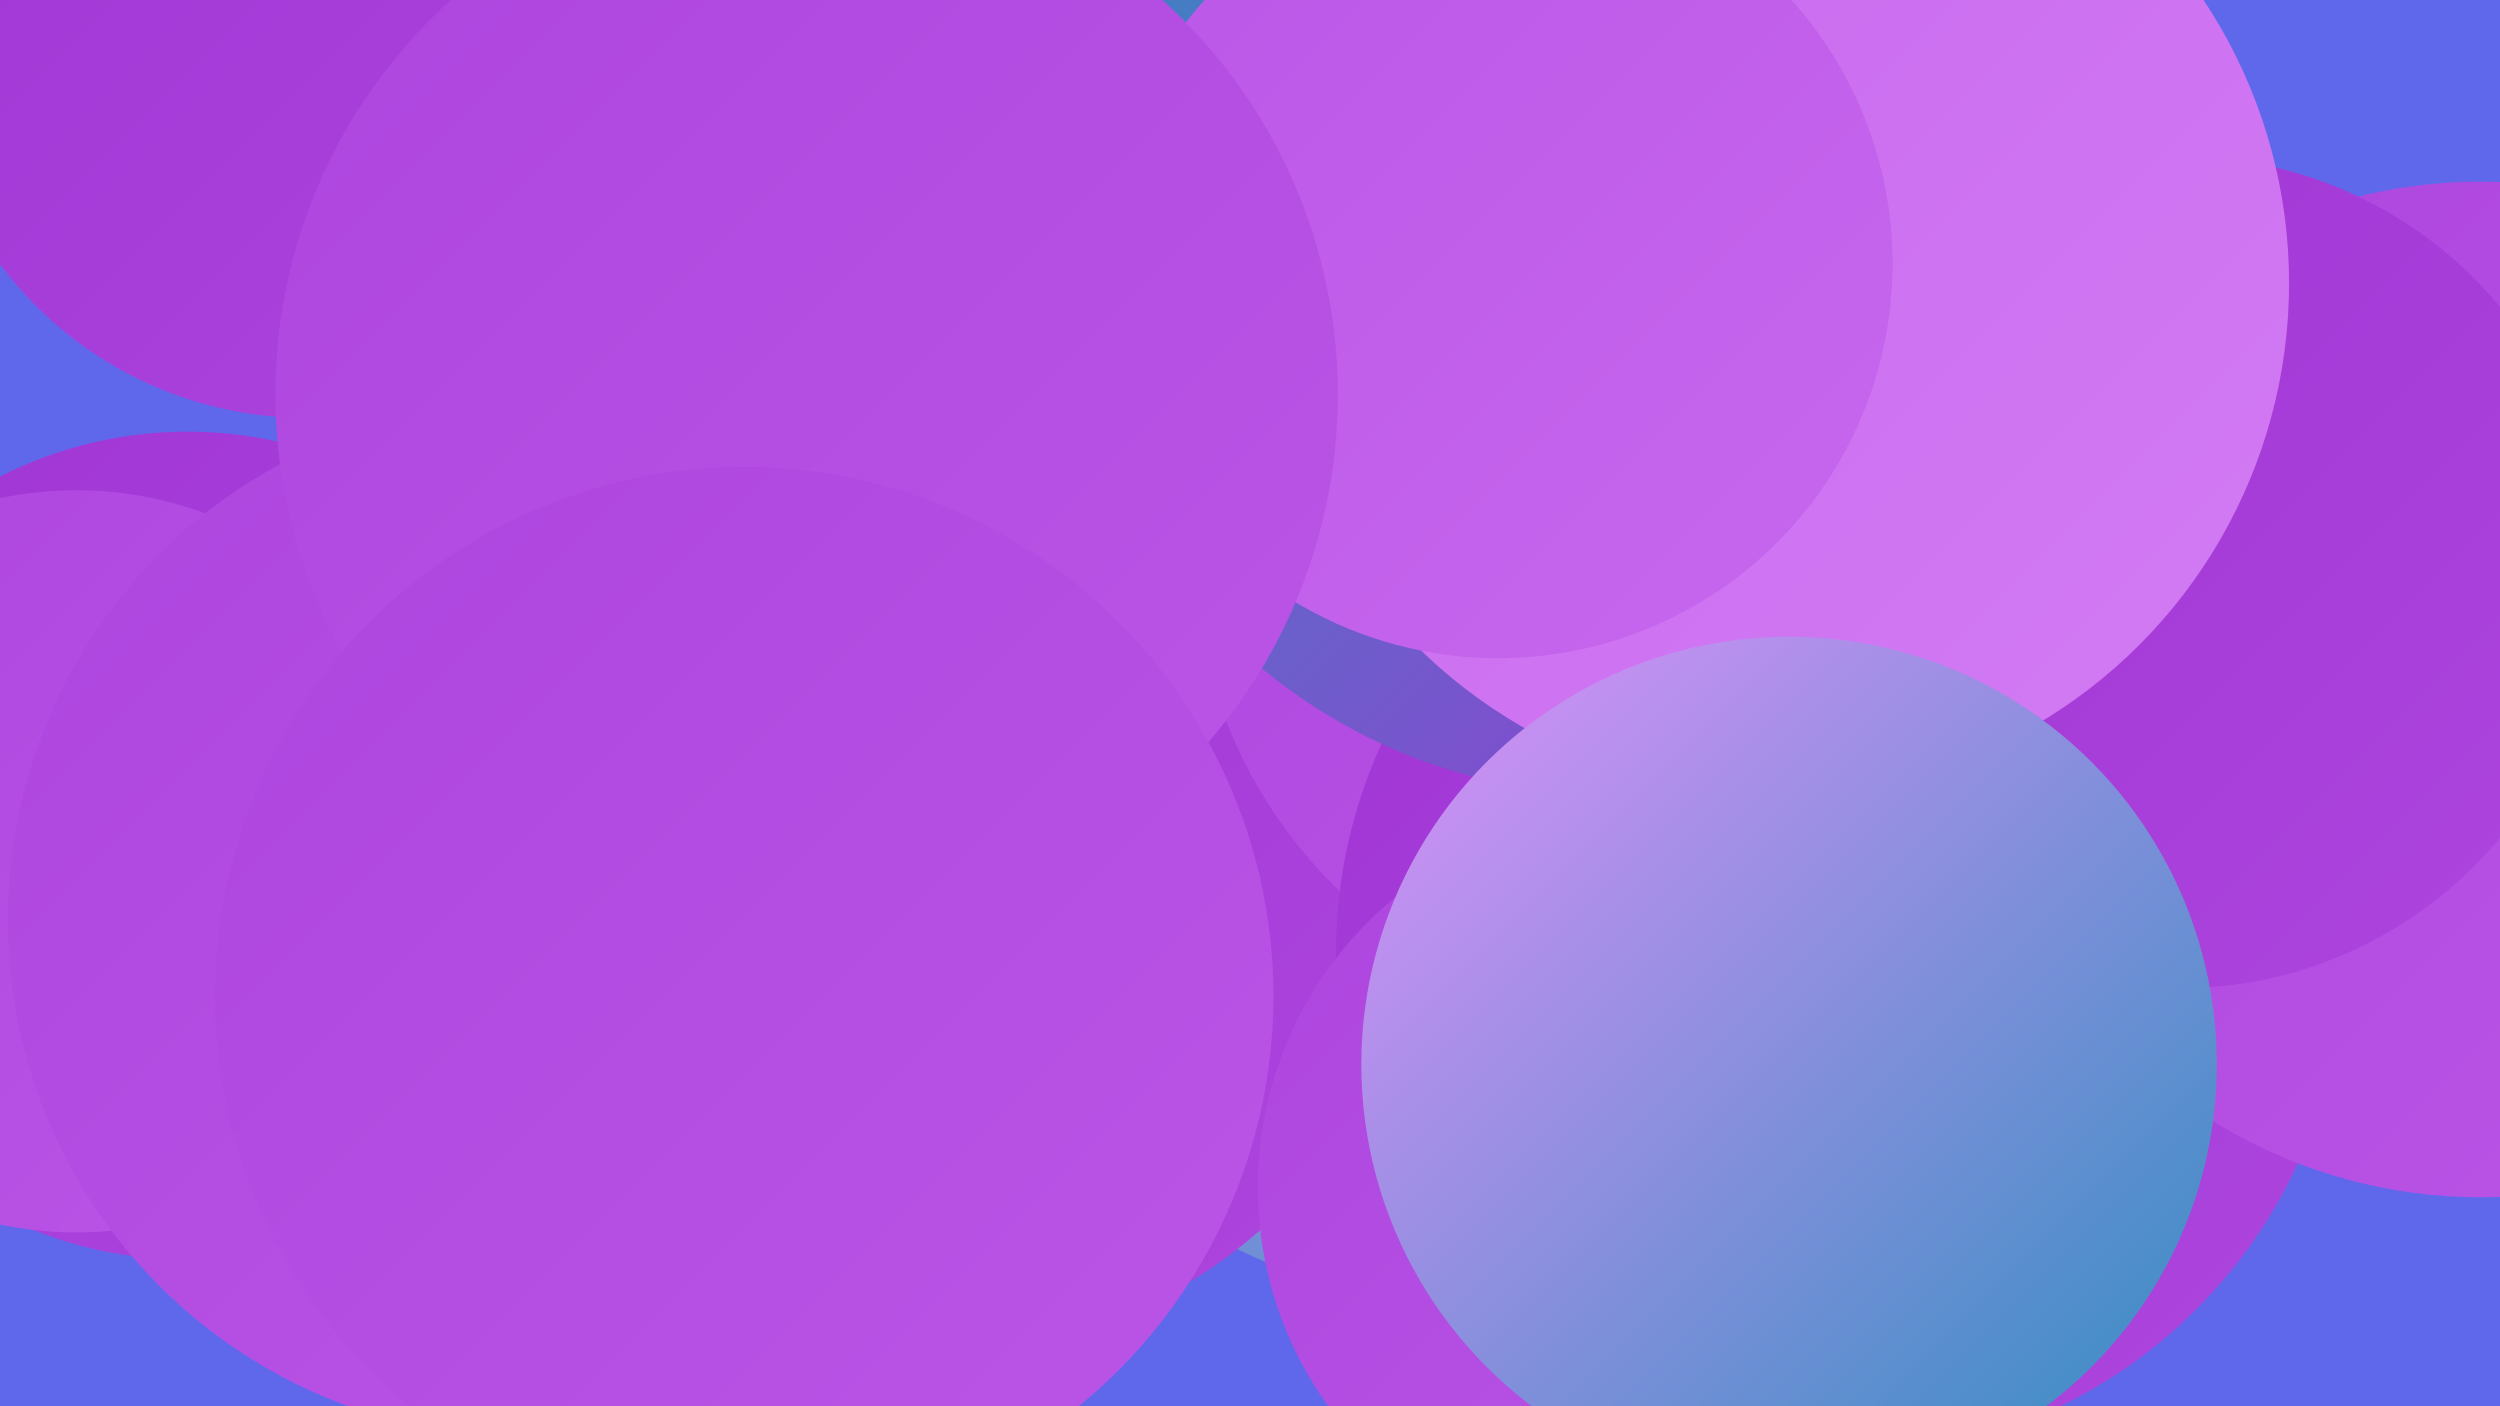
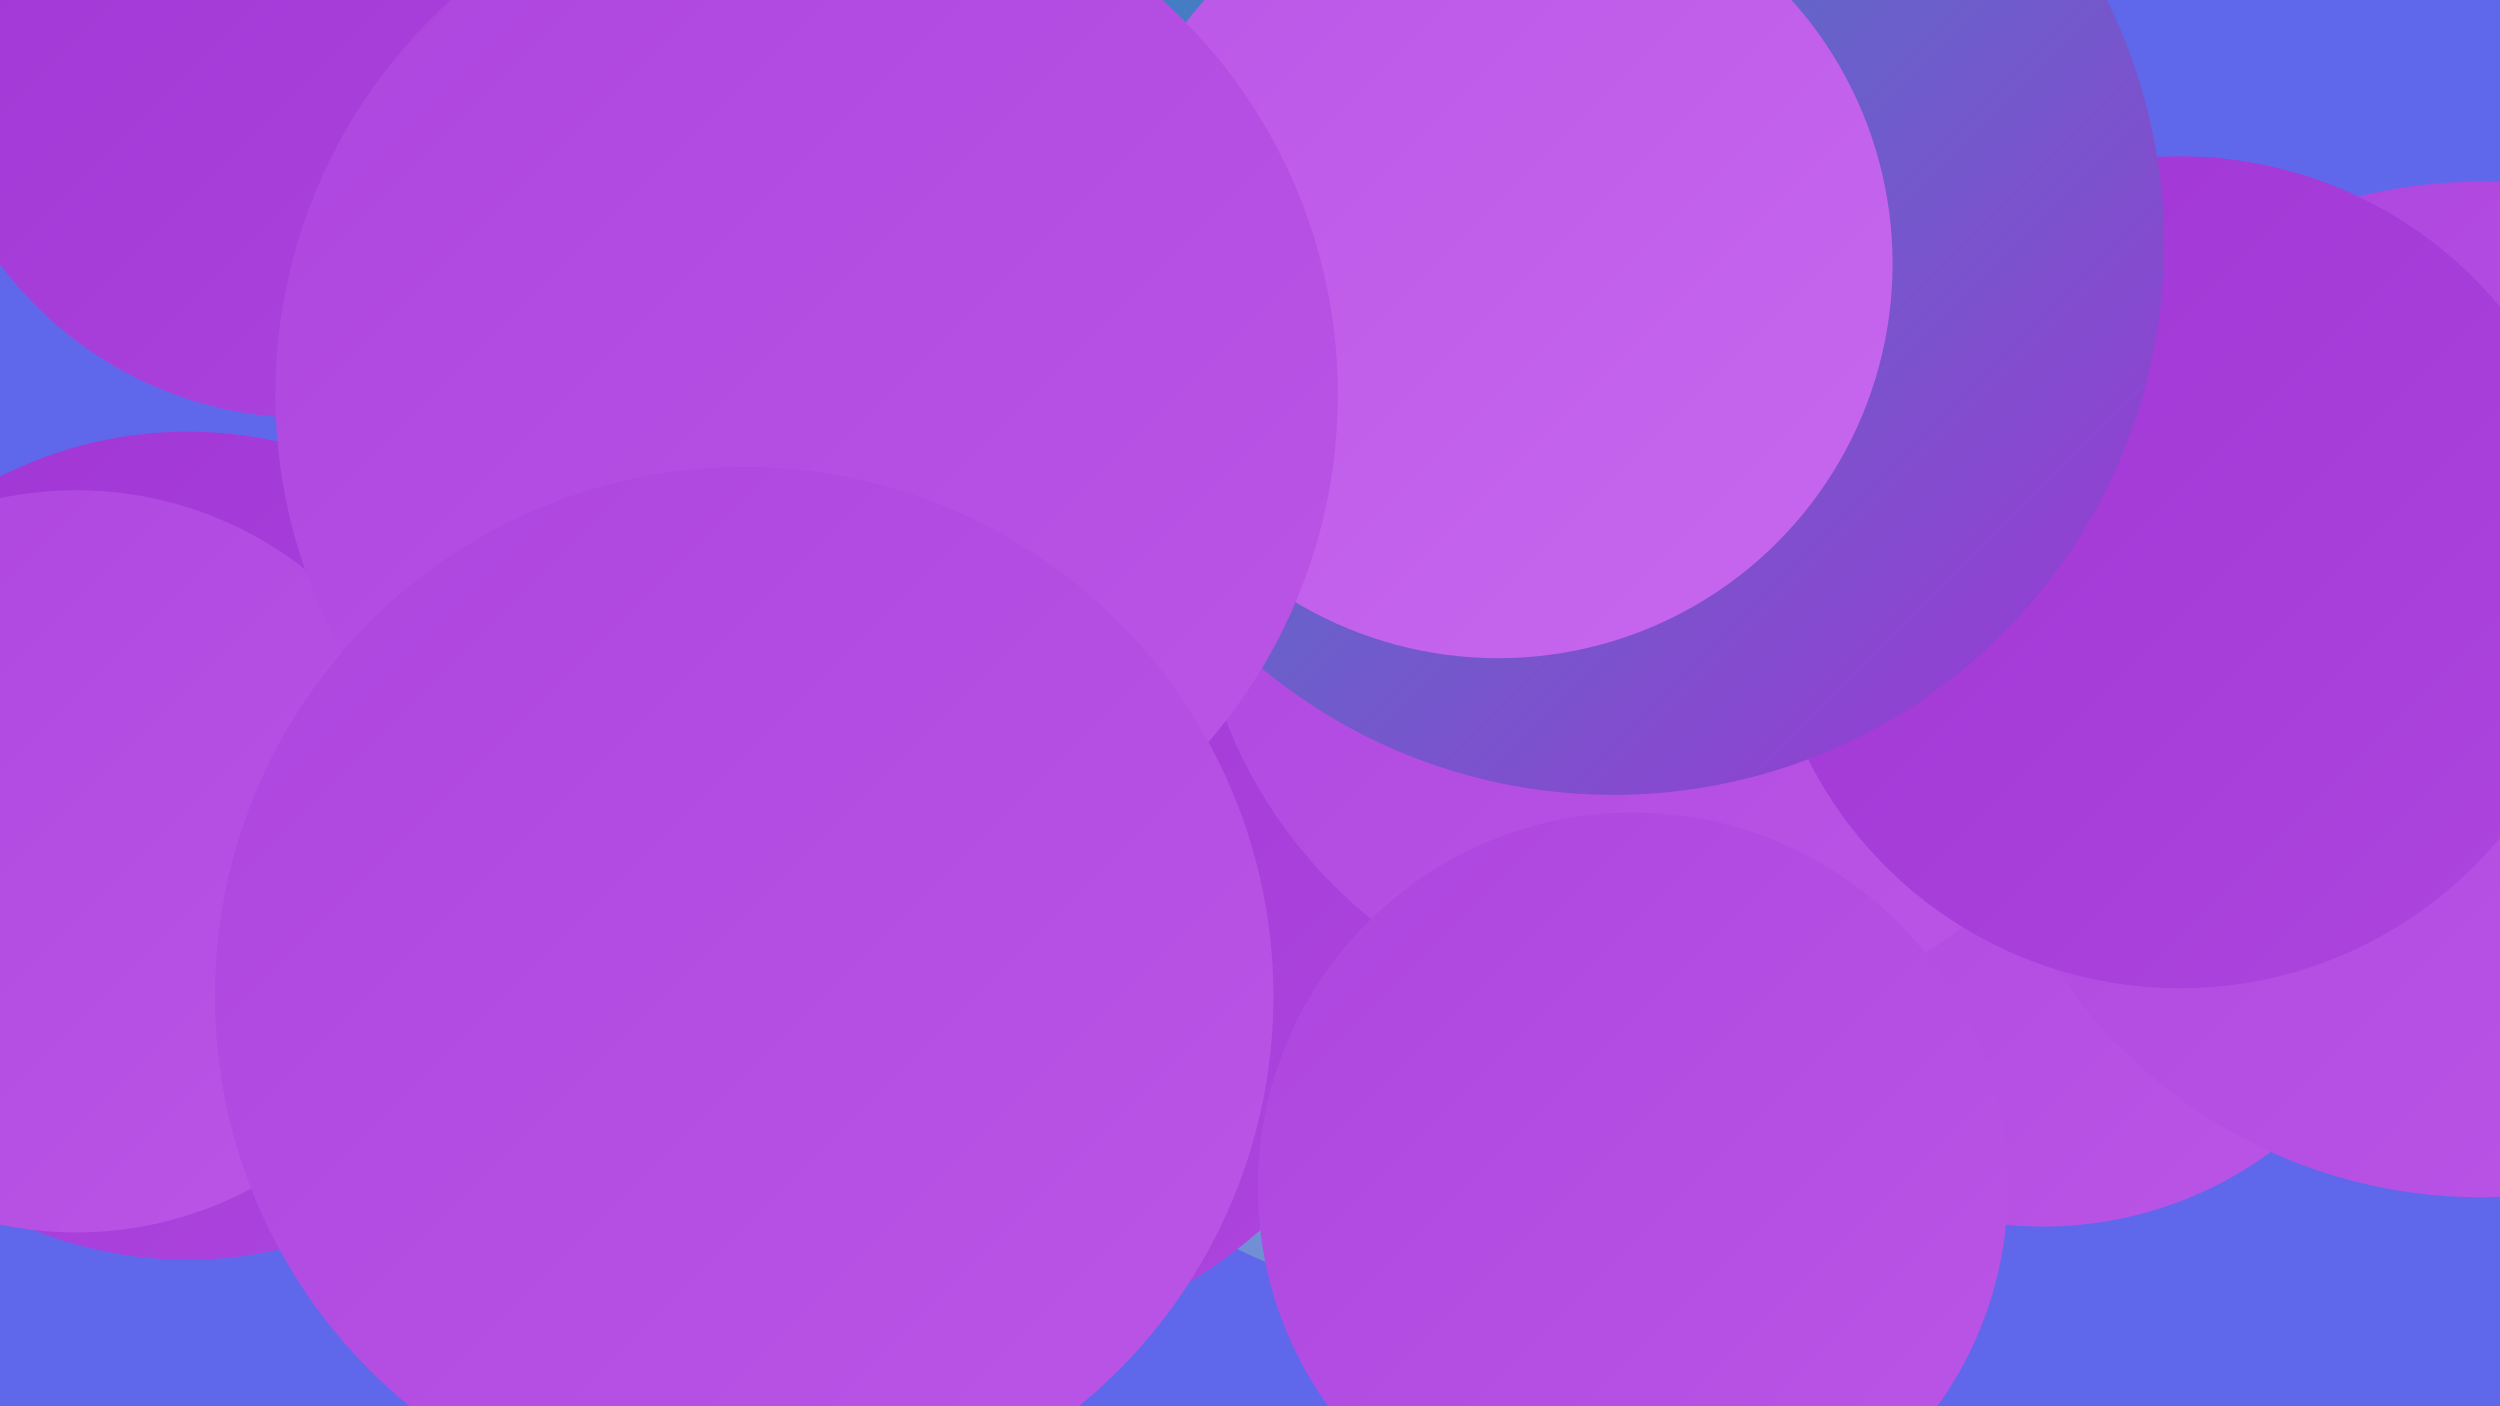
<svg xmlns="http://www.w3.org/2000/svg" width="1280" height="720">
  <defs>
    <linearGradient id="grad0" x1="0%" y1="0%" x2="100%" y2="100%">
      <stop offset="0%" style="stop-color:#2f8ec0;stop-opacity:1" />
      <stop offset="100%" style="stop-color:#a035d4;stop-opacity:1" />
    </linearGradient>
    <linearGradient id="grad1" x1="0%" y1="0%" x2="100%" y2="100%">
      <stop offset="0%" style="stop-color:#a035d4;stop-opacity:1" />
      <stop offset="100%" style="stop-color:#ad45de;stop-opacity:1" />
    </linearGradient>
    <linearGradient id="grad2" x1="0%" y1="0%" x2="100%" y2="100%">
      <stop offset="0%" style="stop-color:#ad45de;stop-opacity:1" />
      <stop offset="100%" style="stop-color:#bb56e7;stop-opacity:1" />
    </linearGradient>
    <linearGradient id="grad3" x1="0%" y1="0%" x2="100%" y2="100%">
      <stop offset="0%" style="stop-color:#bb56e7;stop-opacity:1" />
      <stop offset="100%" style="stop-color:#c768ee;stop-opacity:1" />
    </linearGradient>
    <linearGradient id="grad4" x1="0%" y1="0%" x2="100%" y2="100%">
      <stop offset="0%" style="stop-color:#c768ee;stop-opacity:1" />
      <stop offset="100%" style="stop-color:#d37bf4;stop-opacity:1" />
    </linearGradient>
    <linearGradient id="grad5" x1="0%" y1="0%" x2="100%" y2="100%">
      <stop offset="0%" style="stop-color:#d37bf4;stop-opacity:1" />
      <stop offset="100%" style="stop-color:#dd90f9;stop-opacity:1" />
    </linearGradient>
    <linearGradient id="grad6" x1="0%" y1="0%" x2="100%" y2="100%">
      <stop offset="0%" style="stop-color:#dd90f9;stop-opacity:1" />
      <stop offset="100%" style="stop-color:#2f8ec0;stop-opacity:1" />
    </linearGradient>
  </defs>
  <rect width="1280" height="720" fill="#5f68eb" />
  <circle cx="157" cy="18" r="196" fill="url(#grad1)" />
  <circle cx="96" cy="433" r="212" fill="url(#grad1)" />
  <circle cx="737" cy="433" r="231" fill="url(#grad6)" />
  <circle cx="484" cy="448" r="243" fill="url(#grad1)" />
  <circle cx="1046" cy="431" r="197" fill="url(#grad2)" />
  <circle cx="856" cy="280" r="245" fill="url(#grad2)" />
-   <circle cx="942" cy="488" r="258" fill="url(#grad1)" />
  <circle cx="314" cy="440" r="213" fill="url(#grad3)" />
  <circle cx="1270" cy="353" r="260" fill="url(#grad2)" />
  <circle cx="1116" cy="293" r="213" fill="url(#grad1)" />
  <circle cx="39" cy="441" r="190" fill="url(#grad2)" />
-   <circle cx="269" cy="471" r="265" fill="url(#grad2)" />
  <circle cx="562" cy="41" r="239" fill="url(#grad2)" />
  <circle cx="836" cy="608" r="192" fill="url(#grad2)" />
  <circle cx="826" cy="125" r="282" fill="url(#grad0)" />
-   <circle cx="910" cy="145" r="262" fill="url(#grad4)" />
  <circle cx="767" cy="135" r="202" fill="url(#grad3)" />
-   <circle cx="916" cy="545" r="219" fill="url(#grad6)" />
  <circle cx="413" cy="202" r="272" fill="url(#grad2)" />
  <circle cx="381" cy="510" r="271" fill="url(#grad2)" />
</svg>